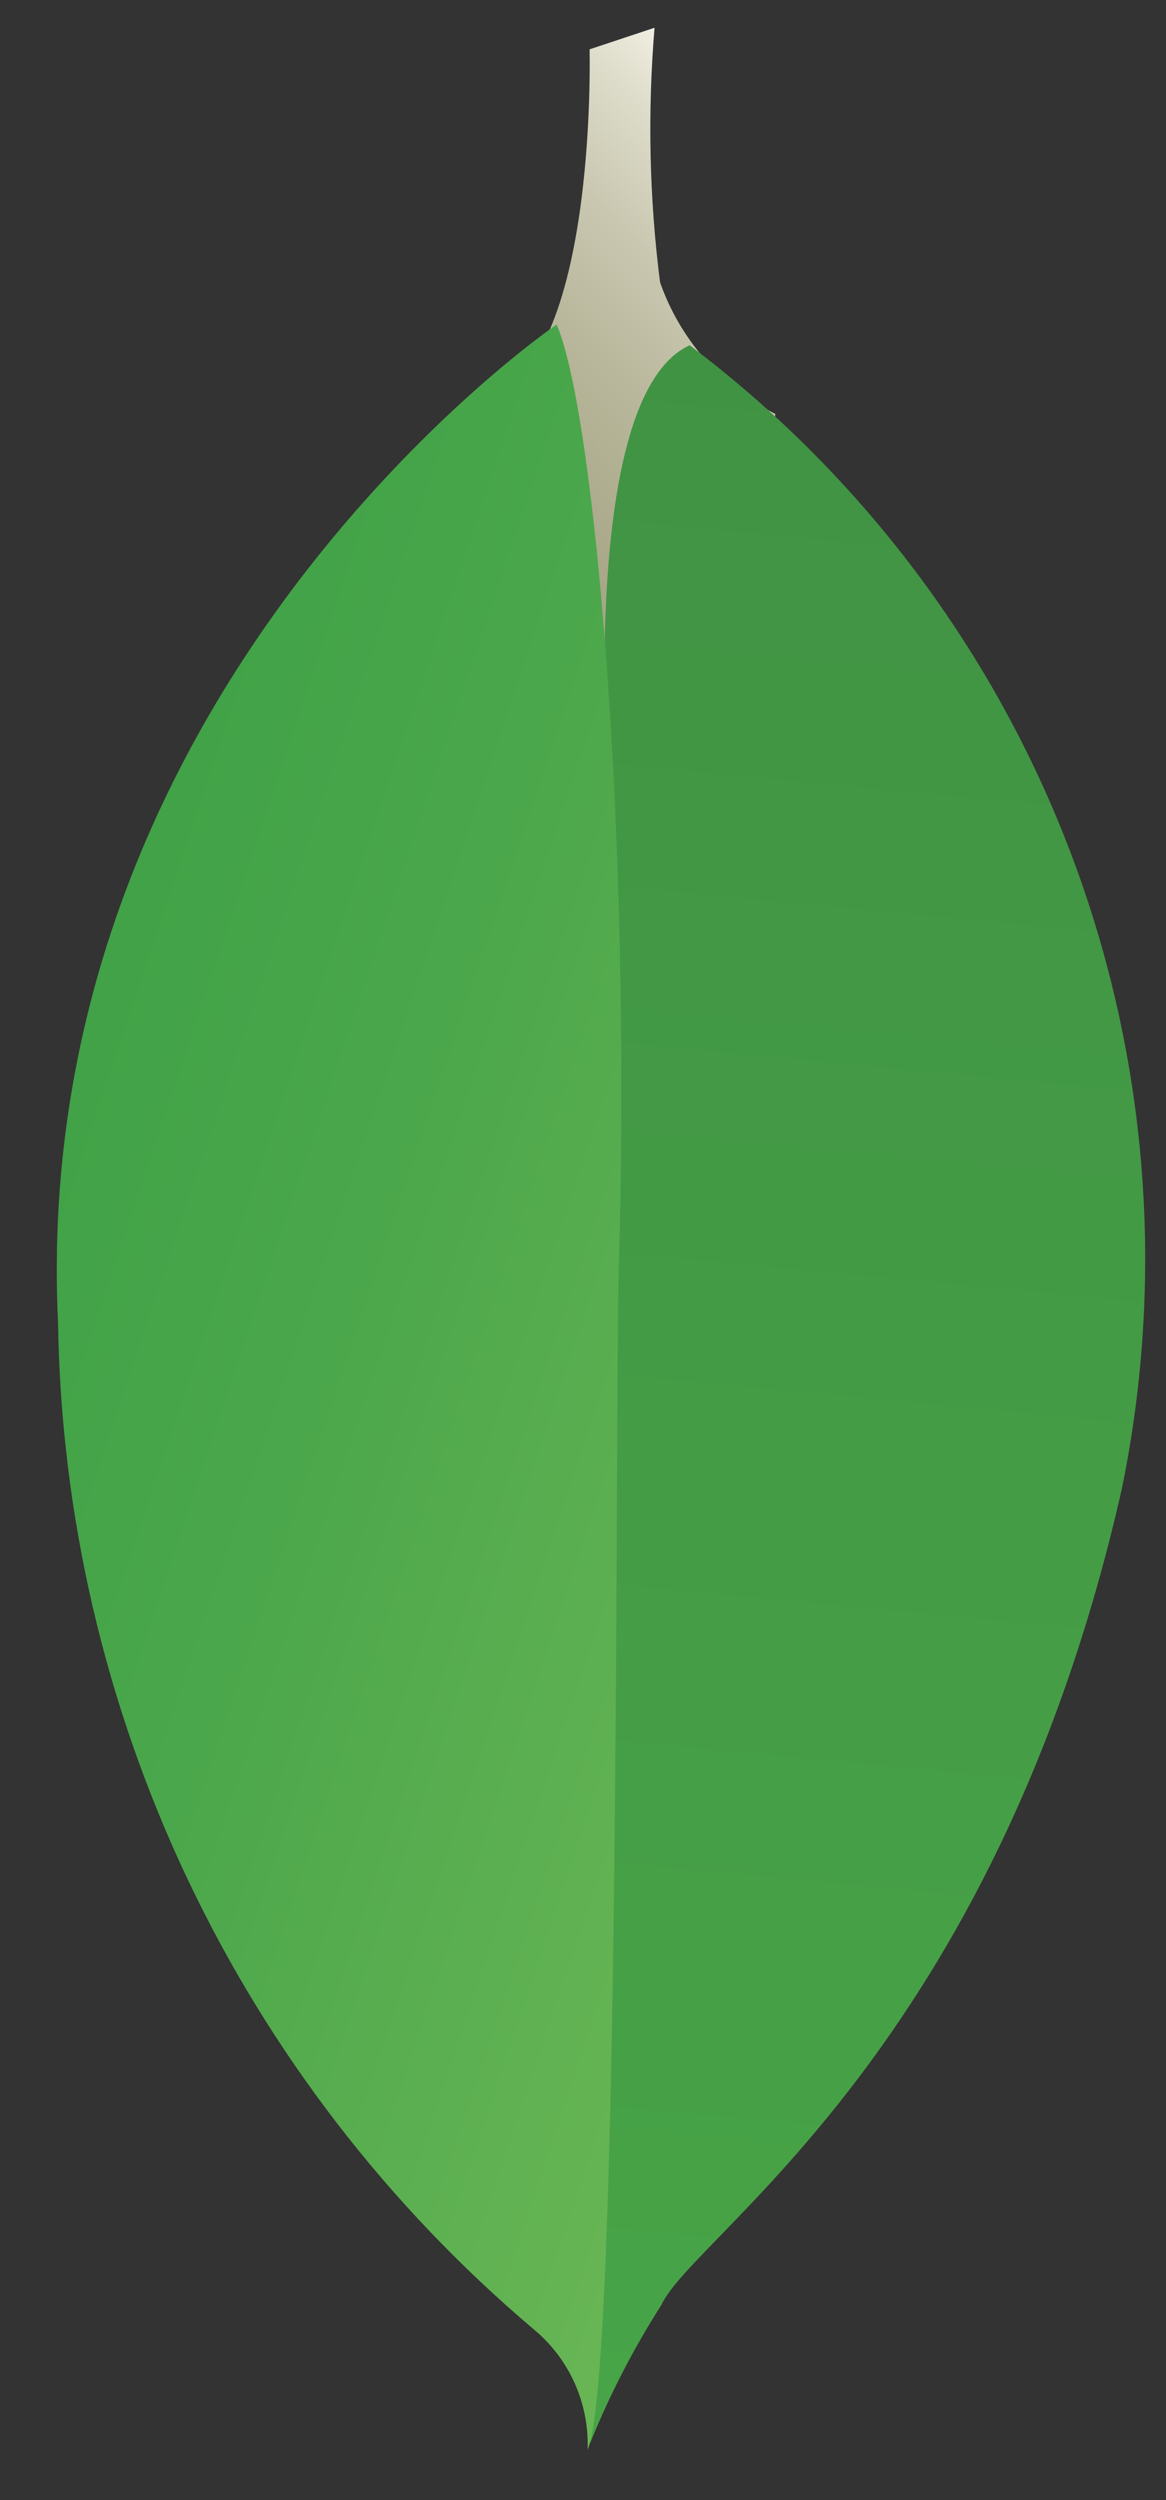
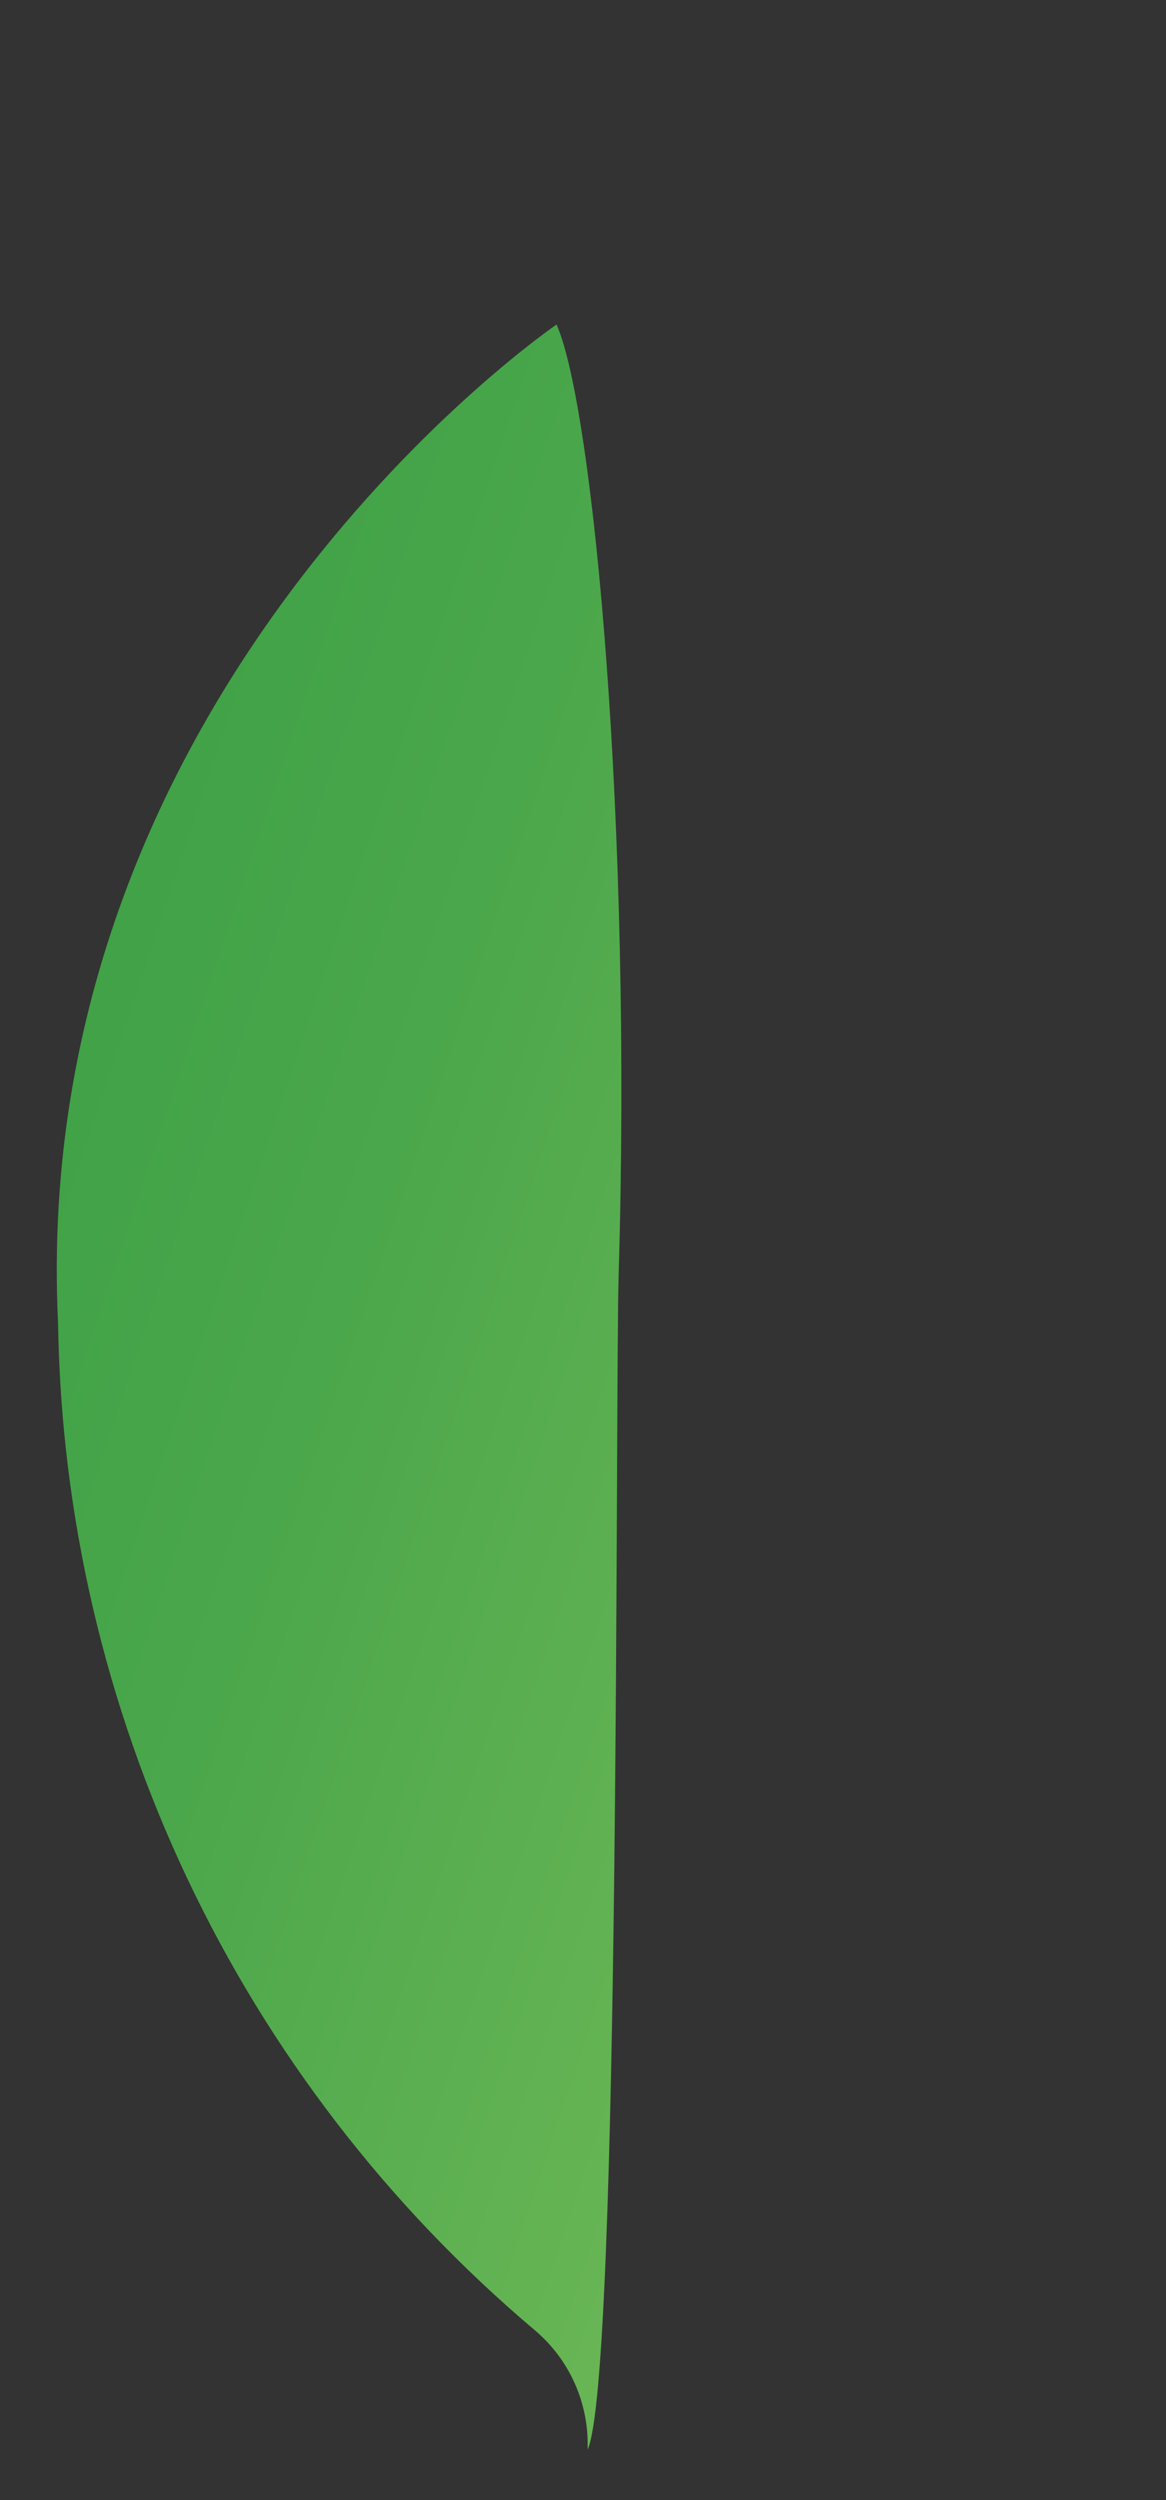
<svg xmlns="http://www.w3.org/2000/svg" width="14" height="30" viewBox="0 0 14 30" fill="none">
  <rect x="0" y="0" width="14" height="30" fill="#333333" stroke="none" />
-   <path d="M7.859 0.333L7.079 0.592C7.079 0.592 7.183 4.536 5.756 4.813C4.822 5.9 5.894 51.248 9.309 4.967C8.661 4.639 8.165 4.072 7.925 3.387C7.796 2.374 7.774 1.351 7.859 0.333Z" fill="url(#paint0_linear_275_645)" />
-   <path d="M8.28 4.143C10.355 5.705 11.945 7.825 12.863 10.254C13.782 12.684 13.992 15.325 13.469 17.869C11.944 24.6 8.331 26.813 7.942 27.657C7.606 28.183 7.319 28.739 7.085 29.318L7.373 10.565C7.373 10.565 6.777 4.833 8.28 4.143Z" fill="url(#paint1_linear_275_645)" />
  <path d="M6.683 3.894C6.683 3.894 0.33 8.221 0.697 15.875C0.732 18.183 1.261 20.456 2.249 22.542C3.237 24.628 4.661 26.477 6.425 27.965C6.631 28.14 6.795 28.359 6.904 28.607C7.013 28.854 7.065 29.123 7.055 29.394C7.451 28.543 7.386 16.687 7.428 15.3C7.589 9.907 7.128 4.912 6.683 3.894Z" fill="url(#paint2_linear_275_645)" />
  <defs>
    <linearGradient id="paint0_linear_275_645" x1="-8.811" y1="16.654" x2="8.026" y2="-0.193" gradientUnits="userSpaceOnUse">
      <stop offset="0.231" stop-color="#999875" />
      <stop offset="0.563" stop-color="#9B9977" />
      <stop offset="0.683" stop-color="#A09F7E" />
      <stop offset="0.768" stop-color="#A9A889" />
      <stop offset="0.837" stop-color="#B7B69A" />
      <stop offset="0.896" stop-color="#C9C7B0" />
      <stop offset="0.948" stop-color="#DEDDCB" />
      <stop offset="0.994" stop-color="#F8F6EB" />
      <stop offset="1" stop-color="#FBF9EF" />
    </linearGradient>
    <linearGradient id="paint1_linear_275_645" x1="-1.634" y1="29.549" x2="1.102" y2="0.525" gradientUnits="userSpaceOnUse">
      <stop stop-color="#48A547" />
      <stop offset="1" stop-color="#3F9143" />
    </linearGradient>
    <linearGradient id="paint2_linear_275_645" x1="0.151" y1="15.118" x2="10.779" y2="18.677" gradientUnits="userSpaceOnUse">
      <stop stop-color="#41A247" />
      <stop offset="0.352" stop-color="#4BA74B" />
      <stop offset="0.956" stop-color="#67B554" />
      <stop offset="1" stop-color="#69B655" />
    </linearGradient>
  </defs>
</svg>